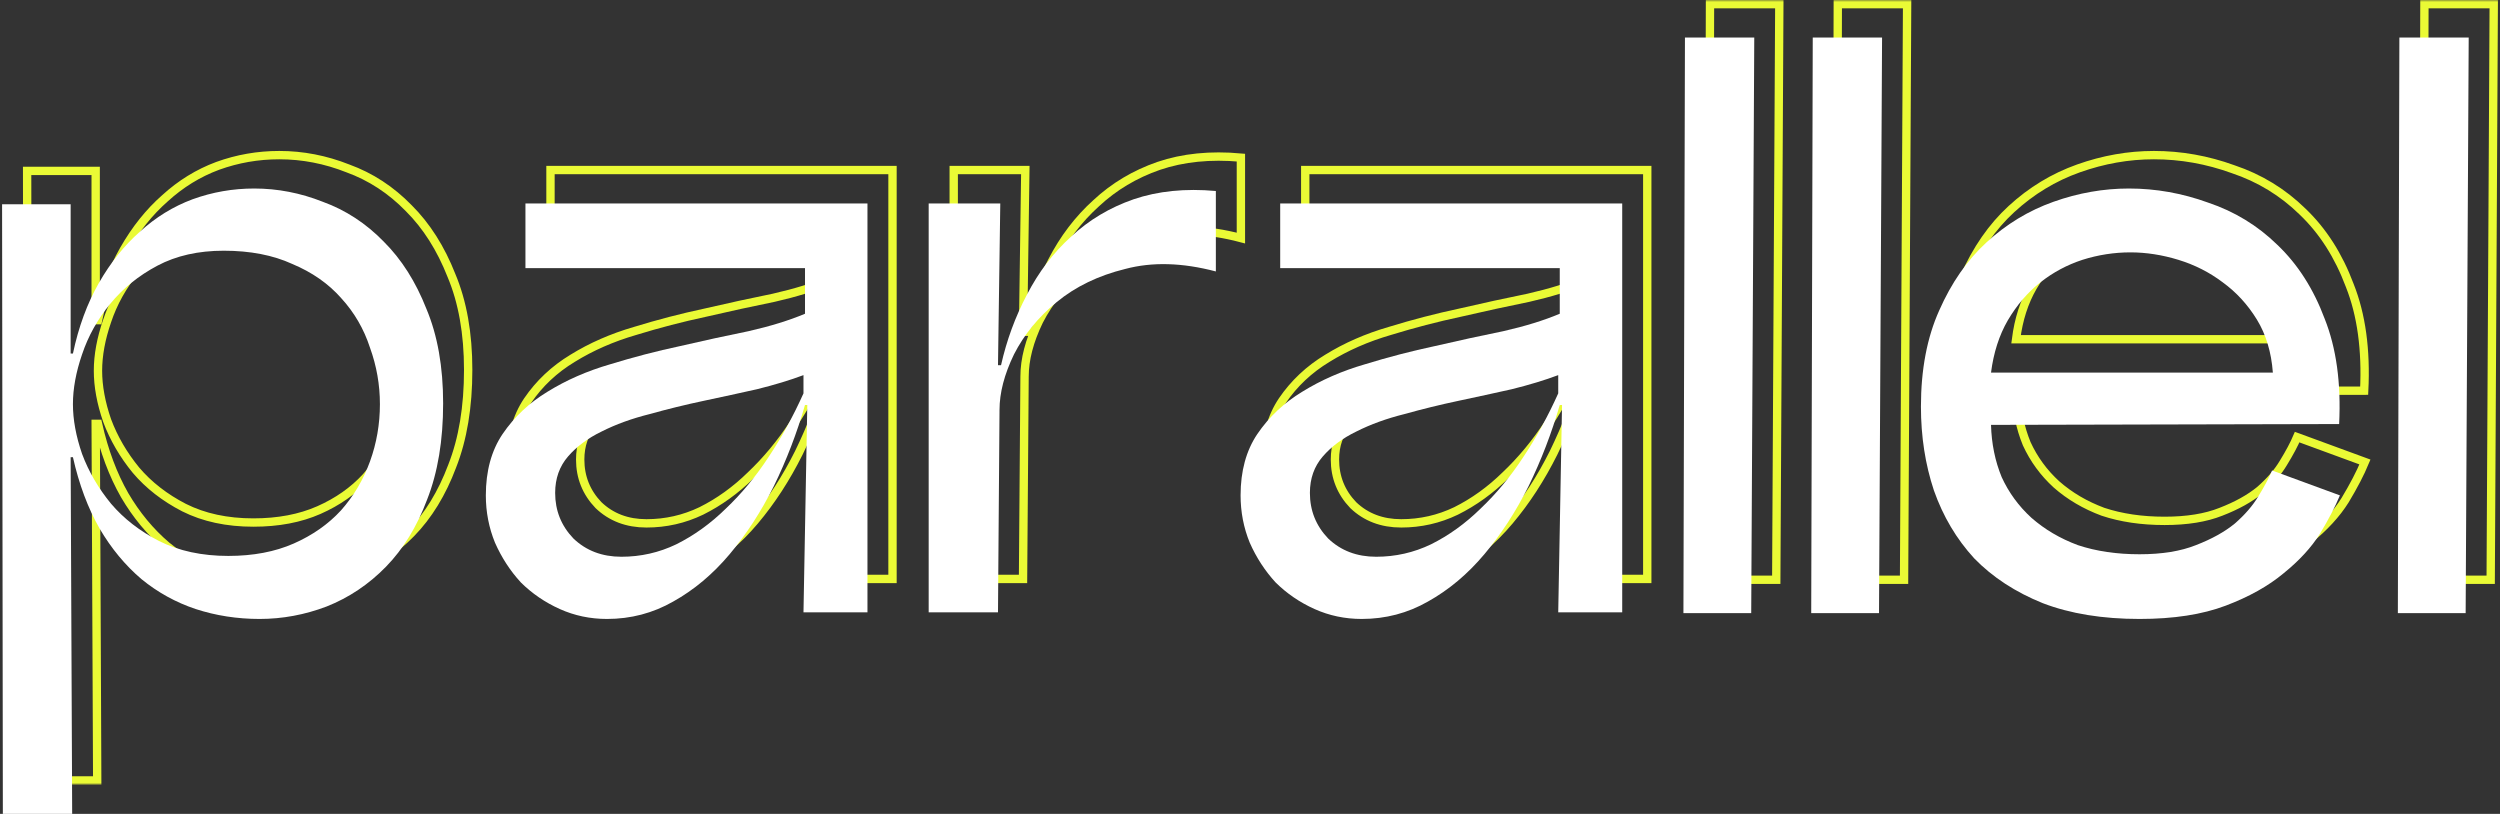
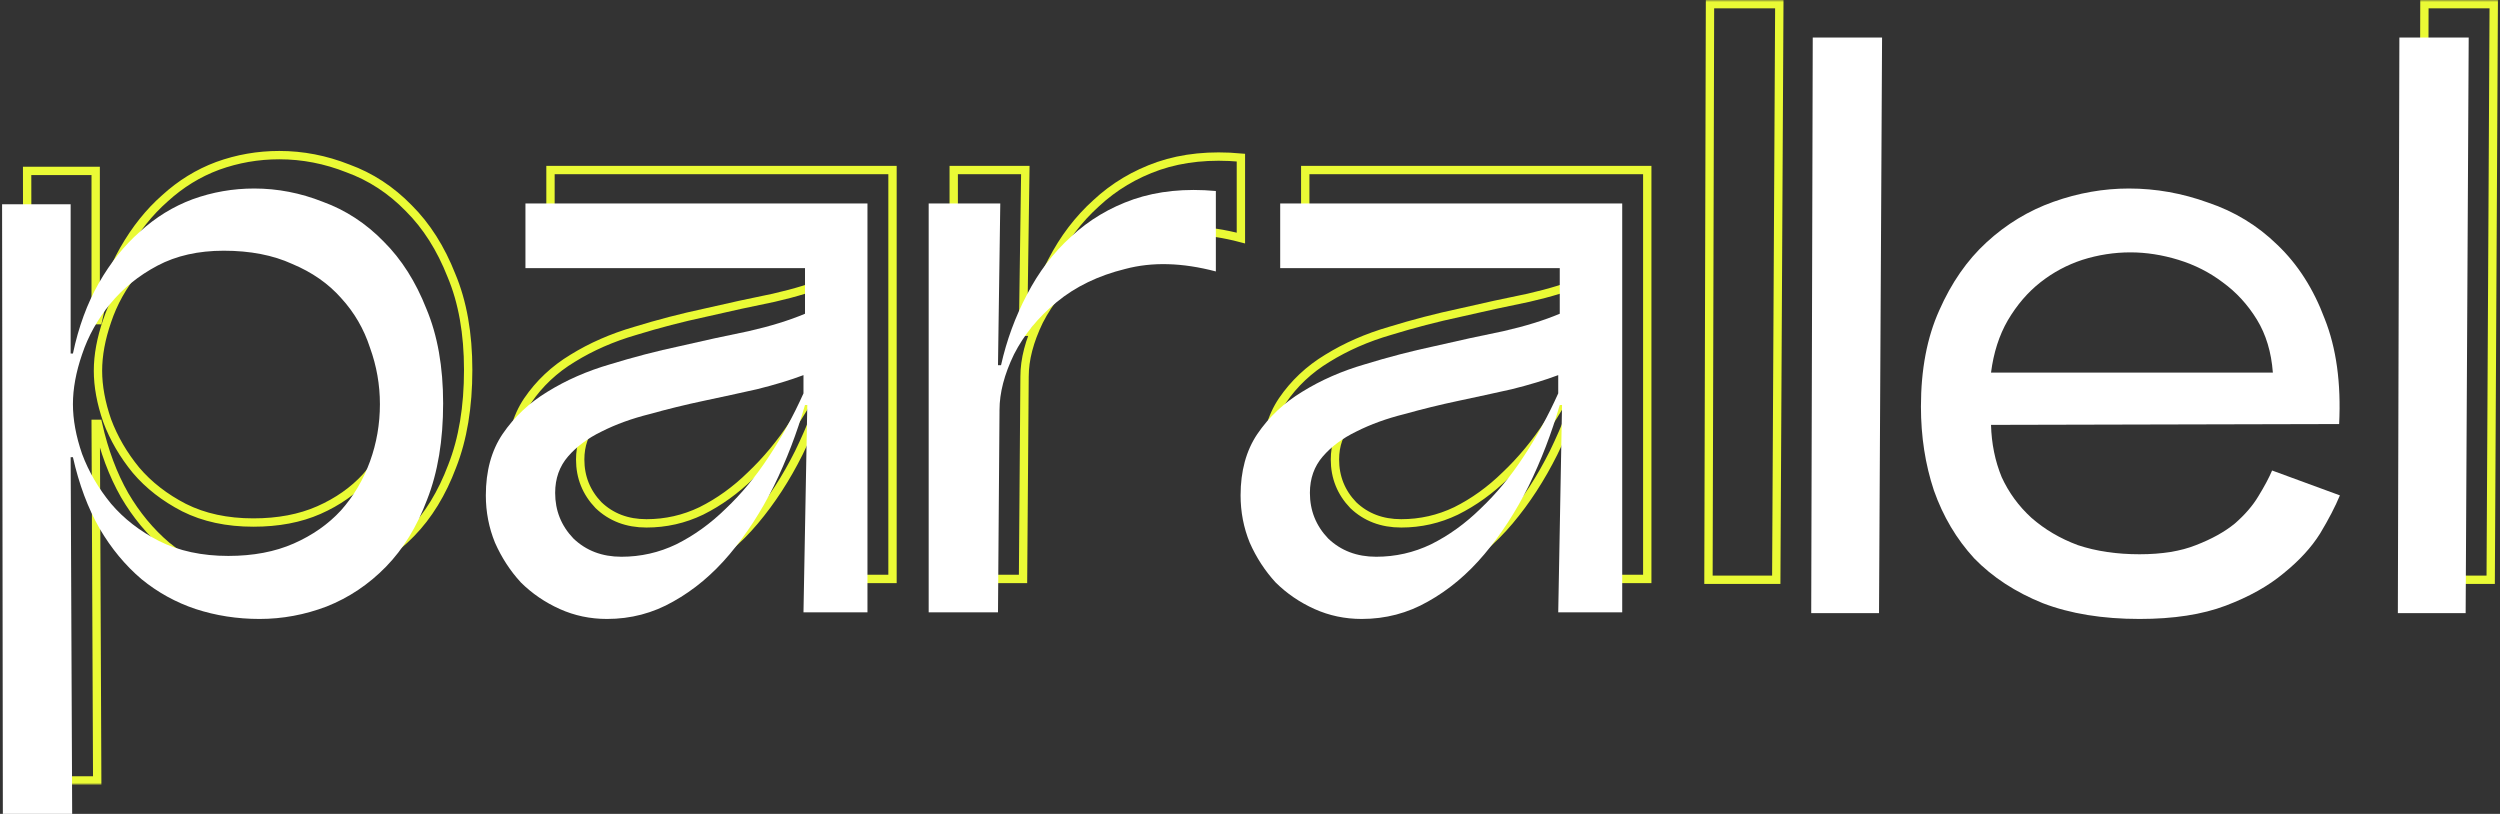
<svg xmlns="http://www.w3.org/2000/svg" width="599" height="195" viewBox="0 0 599 195" fill="none">
  <rect x="0" y="0" width="599" height="195" fill="#333333" stroke="none" />
  <mask id="path-1-outside-1_14620_202324" maskUnits="userSpaceOnUse" x="4.5" y="0" width="595" height="188" fill="black">
    <rect fill="white" x="4.5" width="595" height="188" />
    <path d="M6.5 40.942H22.926V76.712H23.474C24.812 70.353 26.881 64.722 29.679 59.821C32.478 54.919 35.763 50.812 39.535 47.5C43.307 44.056 47.505 41.472 52.128 39.75C56.874 38.028 61.802 37.167 66.912 37.167C72.509 37.167 77.984 38.227 83.338 40.346C88.814 42.333 93.681 45.513 97.939 49.885C102.198 54.124 105.605 59.489 108.16 65.981C110.837 72.34 112.175 79.891 112.175 88.635C112.175 97.511 110.898 105.194 108.343 111.686C105.909 118.177 102.624 123.543 98.487 127.782C94.35 132.021 89.605 135.201 84.251 137.321C79.019 139.308 73.665 140.301 68.19 140.301C62.836 140.301 57.725 139.506 52.858 137.917C48.113 136.327 43.794 133.942 39.9 130.763C36.006 127.451 32.66 123.41 29.862 118.641C27.063 113.739 24.934 108.043 23.474 101.551H22.926L23.291 187H6.683L6.5 40.942ZM23.474 88.833C23.474 92.543 24.204 96.517 25.664 100.756C27.246 104.996 29.558 108.97 32.599 112.679C35.641 116.256 39.474 119.237 44.098 121.622C48.843 124.006 54.379 125.199 60.706 125.199C66.669 125.199 71.901 124.205 76.403 122.218C80.905 120.231 84.677 117.581 87.719 114.269C90.76 110.825 93.072 106.917 94.654 102.545C96.236 98.173 97.027 93.603 97.027 88.833C97.027 84.197 96.236 79.692 94.654 75.32C93.194 70.816 90.882 66.842 87.719 63.397C84.677 59.953 80.783 57.237 76.038 55.25C71.414 53.13 65.939 52.071 59.611 52.071C53.528 52.071 48.235 53.263 43.733 55.647C39.231 58.032 35.459 61.079 32.417 64.788C29.375 68.498 27.124 72.538 25.664 76.91C24.204 81.15 23.474 85.124 23.474 88.833Z" />
    <path d="M198.514 138.712L199.427 89.032H198.879C196.932 95.788 194.438 102.28 191.396 108.506C188.354 114.6 184.826 120.032 180.81 124.801C176.795 129.57 172.293 133.346 167.304 136.128C162.437 138.91 157.144 140.301 151.426 140.301C147.41 140.301 143.638 139.506 140.11 137.917C136.581 136.327 133.479 134.207 130.802 131.558C128.246 128.776 126.178 125.596 124.596 122.019C123.136 118.442 122.406 114.667 122.406 110.692C122.406 104.863 123.744 99.962 126.421 95.987C129.22 91.88 132.809 88.502 137.19 85.853C141.692 83.07 146.68 80.885 152.156 79.295C157.753 77.573 163.35 76.115 168.947 74.923C174.666 73.598 180.141 72.406 185.373 71.346C190.605 70.154 195.107 68.763 198.879 67.173V56.244H131.897V40.744H213.845V138.712H198.514ZM139.015 110.096C139.015 114.335 140.475 117.979 143.395 121.026C146.437 123.94 150.27 125.397 154.893 125.397C159.517 125.397 163.897 124.404 168.034 122.417C172.293 120.297 176.247 117.449 179.898 113.872C183.67 110.295 187.077 106.188 190.119 101.551C193.282 96.782 196.081 91.682 198.514 86.25V81.878C195.351 83.07 191.639 84.197 187.381 85.256C183.244 86.184 178.985 87.111 174.605 88.038C170.225 88.966 165.905 90.026 161.646 91.218C157.388 92.278 153.555 93.669 150.148 95.391C146.863 96.981 144.186 98.968 142.117 101.353C140.049 103.737 139.015 106.652 139.015 110.096Z" />
    <path d="M228.511 40.744H245.667L245.119 79.494H245.849C247.188 73.532 249.256 67.902 252.055 62.603C254.853 57.171 258.382 52.534 262.641 48.692C266.899 44.718 271.888 41.737 277.607 39.75C283.447 37.763 290.018 37.1 297.318 37.763V57.038C289.287 54.919 282.048 54.72 275.599 56.442C269.15 58.032 263.675 60.682 259.173 64.391C254.792 67.968 251.386 72.141 248.952 76.91C246.64 81.68 245.484 86.118 245.484 90.224L245.119 138.712H228.511V40.744Z" />
    <path d="M379.352 138.712L380.265 89.032H379.717C377.77 95.788 375.276 102.28 372.234 108.506C369.192 114.6 365.664 120.032 361.648 124.801C357.633 129.57 353.131 133.346 348.142 136.128C343.275 138.91 337.982 140.301 332.264 140.301C328.248 140.301 324.476 139.506 320.948 137.917C317.419 136.327 314.317 134.207 311.64 131.558C309.085 128.776 307.016 125.596 305.434 122.019C303.974 118.442 303.244 114.667 303.244 110.692C303.244 104.863 304.583 99.962 307.259 95.987C310.058 91.88 313.647 88.502 318.028 85.853C322.53 83.07 327.518 80.885 332.994 79.295C338.591 77.573 344.188 76.115 349.785 74.923C355.504 73.598 360.979 72.406 366.211 71.346C371.443 70.154 375.945 68.763 379.717 67.173V56.244H312.735V40.744H394.683V138.712H379.352ZM319.853 110.096C319.853 114.335 321.313 117.979 324.233 121.026C327.275 123.94 331.108 125.397 335.731 125.397C340.355 125.397 344.735 124.404 348.872 122.417C353.131 120.297 357.086 117.449 360.736 113.872C364.508 110.295 367.915 106.188 370.957 101.551C374.12 96.782 376.919 91.682 379.352 86.25V81.878C376.189 83.07 372.478 84.197 368.219 85.256C364.082 86.184 359.823 87.111 355.443 88.038C351.063 88.966 346.743 90.026 342.484 91.218C338.226 92.278 334.393 93.669 330.986 95.391C327.701 96.981 325.024 98.968 322.956 101.353C320.887 103.737 319.853 106.652 319.853 110.096Z" />
    <path d="M425.592 138.91H409.349L409.714 1H426.322L425.957 69.955L425.592 138.91Z" />
    <path d="M456.213 138.91H439.969L440.334 1H456.943L456.213 138.91Z" />
    <path d="M566.64 110.692C565.544 113.342 563.963 116.389 561.894 119.833C559.826 123.145 556.906 126.325 553.134 129.372C549.483 132.419 544.86 135.002 539.263 137.122C533.665 139.241 526.791 140.301 518.638 140.301C509.756 140.301 502.03 139.043 495.459 136.526C488.889 133.876 483.413 130.299 479.033 125.795C474.774 121.158 471.55 115.726 469.36 109.5C467.291 103.273 466.257 96.583 466.257 89.43C466.257 80.553 467.717 72.87 470.637 66.378C473.558 59.754 477.33 54.323 481.953 50.083C486.699 45.712 492.052 42.466 498.014 40.346C503.977 38.227 510 37.167 516.083 37.167C522.532 37.167 528.859 38.293 535.065 40.545C541.392 42.664 546.928 46.043 551.673 50.679C556.54 55.316 560.312 61.212 562.989 68.365C565.788 75.387 566.944 83.799 566.457 93.603L483.048 93.801C483.17 98.305 484.022 102.479 485.604 106.321C487.307 110.03 489.68 113.276 492.722 116.058C495.885 118.84 499.596 121.026 503.855 122.615C508.235 124.073 513.163 124.801 518.638 124.801C523.992 124.801 528.494 124.073 532.145 122.615C535.916 121.158 539.019 119.436 541.453 117.449C543.886 115.329 545.772 113.143 547.111 110.891C548.571 108.506 549.666 106.453 550.396 104.731L566.64 110.692ZM516.448 52.468C512.555 52.468 508.722 53.064 504.95 54.256C501.3 55.449 497.954 57.237 494.912 59.622C491.87 62.006 489.254 65.053 487.064 68.763C484.995 72.34 483.657 76.513 483.048 81.282H550.578C550.213 76.38 548.936 72.141 546.746 68.564C544.555 64.987 541.818 62.006 538.532 59.622C535.369 57.237 531.84 55.449 527.947 54.256C524.053 53.064 520.22 52.468 516.448 52.468Z" />
    <path d="M596.77 138.91H580.526L580.891 1H597.5L596.77 138.91Z" />
  </mask>
  <path d="M6.5 40.942H22.926V76.712H23.474C24.812 70.353 26.881 64.722 29.679 59.821C32.478 54.919 35.763 50.812 39.535 47.5C43.307 44.056 47.505 41.472 52.128 39.75C56.874 38.028 61.802 37.167 66.912 37.167C72.509 37.167 77.984 38.227 83.338 40.346C88.814 42.333 93.681 45.513 97.939 49.885C102.198 54.124 105.605 59.489 108.16 65.981C110.837 72.34 112.175 79.891 112.175 88.635C112.175 97.511 110.898 105.194 108.343 111.686C105.909 118.177 102.624 123.543 98.487 127.782C94.35 132.021 89.605 135.201 84.251 137.321C79.019 139.308 73.665 140.301 68.19 140.301C62.836 140.301 57.725 139.506 52.858 137.917C48.113 136.327 43.794 133.942 39.9 130.763C36.006 127.451 32.66 123.41 29.862 118.641C27.063 113.739 24.934 108.043 23.474 101.551H22.926L23.291 187H6.683L6.5 40.942ZM23.474 88.833C23.474 92.543 24.204 96.517 25.664 100.756C27.246 104.996 29.558 108.97 32.599 112.679C35.641 116.256 39.474 119.237 44.098 121.622C48.843 124.006 54.379 125.199 60.706 125.199C66.669 125.199 71.901 124.205 76.403 122.218C80.905 120.231 84.677 117.581 87.719 114.269C90.76 110.825 93.072 106.917 94.654 102.545C96.236 98.173 97.027 93.603 97.027 88.833C97.027 84.197 96.236 79.692 94.654 75.32C93.194 70.816 90.882 66.842 87.719 63.397C84.677 59.953 80.783 57.237 76.038 55.25C71.414 53.13 65.939 52.071 59.611 52.071C53.528 52.071 48.235 53.263 43.733 55.647C39.231 58.032 35.459 61.079 32.417 64.788C29.375 68.498 27.124 72.538 25.664 76.91C24.204 81.15 23.474 85.124 23.474 88.833Z" stroke="#EAFA35" stroke-width="2" mask="url(#path-1-outside-1_14620_202324)" />
  <path d="M198.514 138.712L199.427 89.032H198.879C196.932 95.788 194.438 102.28 191.396 108.506C188.354 114.6 184.826 120.032 180.81 124.801C176.795 129.57 172.293 133.346 167.304 136.128C162.437 138.91 157.144 140.301 151.426 140.301C147.41 140.301 143.638 139.506 140.11 137.917C136.581 136.327 133.479 134.207 130.802 131.558C128.246 128.776 126.178 125.596 124.596 122.019C123.136 118.442 122.406 114.667 122.406 110.692C122.406 104.863 123.744 99.962 126.421 95.987C129.22 91.88 132.809 88.502 137.19 85.853C141.692 83.07 146.68 80.885 152.156 79.295C157.753 77.573 163.35 76.115 168.947 74.923C174.666 73.598 180.141 72.406 185.373 71.346C190.605 70.154 195.107 68.763 198.879 67.173V56.244H131.897V40.744H213.845V138.712H198.514ZM139.015 110.096C139.015 114.335 140.475 117.979 143.395 121.026C146.437 123.94 150.27 125.397 154.893 125.397C159.517 125.397 163.897 124.404 168.034 122.417C172.293 120.297 176.247 117.449 179.898 113.872C183.67 110.295 187.077 106.188 190.119 101.551C193.282 96.782 196.081 91.682 198.514 86.25V81.878C195.351 83.07 191.639 84.197 187.381 85.256C183.244 86.184 178.985 87.111 174.605 88.038C170.225 88.966 165.905 90.026 161.646 91.218C157.388 92.278 153.555 93.669 150.148 95.391C146.863 96.981 144.186 98.968 142.117 101.353C140.049 103.737 139.015 106.652 139.015 110.096Z" stroke="#EAFA35" stroke-width="2" mask="url(#path-1-outside-1_14620_202324)" />
  <path d="M228.511 40.744H245.667L245.119 79.494H245.849C247.188 73.532 249.256 67.902 252.055 62.603C254.853 57.171 258.382 52.534 262.641 48.692C266.899 44.718 271.888 41.737 277.607 39.75C283.447 37.763 290.018 37.1 297.318 37.763V57.038C289.287 54.919 282.048 54.72 275.599 56.442C269.15 58.032 263.675 60.682 259.173 64.391C254.792 67.968 251.386 72.141 248.952 76.91C246.64 81.68 245.484 86.118 245.484 90.224L245.119 138.712H228.511V40.744Z" stroke="#EAFA35" stroke-width="2" mask="url(#path-1-outside-1_14620_202324)" />
  <path d="M379.352 138.712L380.265 89.032H379.717C377.77 95.788 375.276 102.28 372.234 108.506C369.192 114.6 365.664 120.032 361.648 124.801C357.633 129.57 353.131 133.346 348.142 136.128C343.275 138.91 337.982 140.301 332.264 140.301C328.248 140.301 324.476 139.506 320.948 137.917C317.419 136.327 314.317 134.207 311.64 131.558C309.085 128.776 307.016 125.596 305.434 122.019C303.974 118.442 303.244 114.667 303.244 110.692C303.244 104.863 304.583 99.962 307.259 95.987C310.058 91.88 313.647 88.502 318.028 85.853C322.53 83.07 327.518 80.885 332.994 79.295C338.591 77.573 344.188 76.115 349.785 74.923C355.504 73.598 360.979 72.406 366.211 71.346C371.443 70.154 375.945 68.763 379.717 67.173V56.244H312.735V40.744H394.683V138.712H379.352ZM319.853 110.096C319.853 114.335 321.313 117.979 324.233 121.026C327.275 123.94 331.108 125.397 335.731 125.397C340.355 125.397 344.735 124.404 348.872 122.417C353.131 120.297 357.086 117.449 360.736 113.872C364.508 110.295 367.915 106.188 370.957 101.551C374.12 96.782 376.919 91.682 379.352 86.25V81.878C376.189 83.07 372.478 84.197 368.219 85.256C364.082 86.184 359.823 87.111 355.443 88.038C351.063 88.966 346.743 90.026 342.484 91.218C338.226 92.278 334.393 93.669 330.986 95.391C327.701 96.981 325.024 98.968 322.956 101.353C320.887 103.737 319.853 106.652 319.853 110.096Z" stroke="#EAFA35" stroke-width="2" mask="url(#path-1-outside-1_14620_202324)" />
  <path d="M425.592 138.91H409.349L409.714 1H426.322L425.957 69.955L425.592 138.91Z" stroke="#EAFA35" stroke-width="2" mask="url(#path-1-outside-1_14620_202324)" />
-   <path d="M456.213 138.91H439.969L440.334 1H456.943L456.213 138.91Z" stroke="#EAFA35" stroke-width="2" mask="url(#path-1-outside-1_14620_202324)" />
-   <path d="M566.64 110.692C565.544 113.342 563.963 116.389 561.894 119.833C559.826 123.145 556.906 126.325 553.134 129.372C549.483 132.419 544.86 135.002 539.263 137.122C533.665 139.241 526.791 140.301 518.638 140.301C509.756 140.301 502.03 139.043 495.459 136.526C488.889 133.876 483.413 130.299 479.033 125.795C474.774 121.158 471.55 115.726 469.36 109.5C467.291 103.273 466.257 96.583 466.257 89.43C466.257 80.553 467.717 72.87 470.637 66.378C473.558 59.754 477.33 54.323 481.953 50.083C486.699 45.712 492.052 42.466 498.014 40.346C503.977 38.227 510 37.167 516.083 37.167C522.532 37.167 528.859 38.293 535.065 40.545C541.392 42.664 546.928 46.043 551.673 50.679C556.54 55.316 560.312 61.212 562.989 68.365C565.788 75.387 566.944 83.799 566.457 93.603L483.048 93.801C483.17 98.305 484.022 102.479 485.604 106.321C487.307 110.03 489.68 113.276 492.722 116.058C495.885 118.84 499.596 121.026 503.855 122.615C508.235 124.073 513.163 124.801 518.638 124.801C523.992 124.801 528.494 124.073 532.145 122.615C535.916 121.158 539.019 119.436 541.453 117.449C543.886 115.329 545.772 113.143 547.111 110.891C548.571 108.506 549.666 106.453 550.396 104.731L566.64 110.692ZM516.448 52.468C512.555 52.468 508.722 53.064 504.95 54.256C501.3 55.449 497.954 57.237 494.912 59.622C491.87 62.006 489.254 65.053 487.064 68.763C484.995 72.34 483.657 76.513 483.048 81.282H550.578C550.213 76.38 548.936 72.141 546.746 68.564C544.555 64.987 541.818 62.006 538.532 59.622C535.369 57.237 531.84 55.449 527.947 54.256C524.053 53.064 520.22 52.468 516.448 52.468Z" stroke="#EAFA35" stroke-width="2" mask="url(#path-1-outside-1_14620_202324)" />
  <path d="M596.77 138.91H580.526L580.891 1H597.5L596.77 138.91Z" stroke="#EAFA35" stroke-width="2" mask="url(#path-1-outside-1_14620_202324)" />
  <path d="M0.5 48.942H16.926V84.712H17.474C18.812 78.353 20.881 72.722 23.679 67.82C26.478 62.919 29.763 58.812 33.535 55.5C37.307 52.056 41.505 49.472 46.128 47.75C50.874 46.028 55.802 45.167 60.912 45.167C66.509 45.167 71.984 46.227 77.338 48.346C82.814 50.333 87.681 53.513 91.939 57.885C96.198 62.124 99.605 67.489 102.16 73.981C104.837 80.34 106.175 87.891 106.175 96.635C106.175 105.511 104.898 113.194 102.343 119.686C99.909 126.177 96.624 131.543 92.487 135.782C88.35 140.021 83.605 143.201 78.251 145.321C73.019 147.308 67.665 148.301 62.19 148.301C56.836 148.301 51.725 147.506 46.858 145.917C42.113 144.327 37.794 141.942 33.9 138.763C30.006 135.451 26.66 131.41 23.862 126.641C21.063 121.739 18.934 116.043 17.474 109.551H16.926L17.291 195H0.683L0.5 48.942ZM17.474 96.833C17.474 100.543 18.204 104.517 19.664 108.756C21.246 112.996 23.558 116.97 26.599 120.679C29.641 124.256 33.474 127.237 38.098 129.622C42.843 132.006 48.379 133.199 54.706 133.199C60.669 133.199 65.901 132.205 70.403 130.218C74.905 128.231 78.677 125.581 81.719 122.269C84.76 118.825 87.072 114.917 88.654 110.545C90.236 106.173 91.027 101.603 91.027 96.833C91.027 92.197 90.236 87.692 88.654 83.32C87.194 78.816 84.882 74.842 81.719 71.397C78.677 67.953 74.783 65.237 70.038 63.25C65.414 61.13 59.939 60.071 53.611 60.071C47.528 60.071 42.235 61.263 37.733 63.647C33.231 66.032 29.459 69.079 26.417 72.788C23.375 76.498 21.124 80.538 19.664 84.91C18.204 89.15 17.474 93.124 17.474 96.833Z" fill="white" />
  <path d="M192.514 146.712L193.427 97.032H192.879C190.932 103.788 188.438 110.28 185.396 116.506C182.354 122.6 178.826 128.032 174.81 132.801C170.795 137.571 166.293 141.346 161.304 144.128C156.437 146.91 151.144 148.301 145.426 148.301C141.41 148.301 137.638 147.506 134.11 145.917C130.581 144.327 127.479 142.207 124.802 139.558C122.246 136.776 120.178 133.596 118.596 130.019C117.136 126.442 116.406 122.667 116.406 118.692C116.406 112.863 117.744 107.962 120.421 103.987C123.22 99.88 126.809 96.502 131.19 93.853C135.692 91.07 140.68 88.885 146.156 87.295C151.753 85.573 157.35 84.115 162.947 82.923C168.666 81.598 174.141 80.406 179.373 79.346C184.605 78.154 189.107 76.763 192.879 75.173V64.244H125.897V48.744H207.845V146.712H192.514ZM133.015 118.096C133.015 122.335 134.475 125.979 137.395 129.026C140.437 131.94 144.27 133.397 148.893 133.397C153.517 133.397 157.897 132.404 162.034 130.417C166.293 128.297 170.248 125.449 173.898 121.872C177.67 118.295 181.077 114.188 184.119 109.551C187.282 104.782 190.081 99.682 192.514 94.25V89.878C189.351 91.07 185.639 92.197 181.381 93.256C177.244 94.184 172.985 95.111 168.605 96.038C164.225 96.966 159.905 98.026 155.646 99.218C151.388 100.278 147.555 101.669 144.148 103.391C140.863 104.981 138.186 106.968 136.117 109.353C134.049 111.737 133.015 114.652 133.015 118.096Z" fill="white" />
  <path d="M222.511 48.744H239.667L239.119 87.494H239.849C241.188 81.532 243.256 75.902 246.055 70.603C248.853 65.171 252.382 60.534 256.641 56.692C260.899 52.718 265.888 49.737 271.607 47.75C277.447 45.763 284.018 45.1 291.318 45.763V65.038C283.287 62.919 276.048 62.72 269.599 64.442C263.15 66.032 257.675 68.682 253.173 72.391C248.792 75.968 245.386 80.141 242.952 84.91C240.64 89.68 239.484 94.118 239.484 98.224L239.119 146.712H222.511V48.744Z" fill="white" />
  <path d="M373.352 146.712L374.265 97.032H373.717C371.77 103.788 369.276 110.28 366.234 116.506C363.192 122.6 359.664 128.032 355.648 132.801C351.633 137.571 347.131 141.346 342.142 144.128C337.275 146.91 331.982 148.301 326.264 148.301C322.248 148.301 318.476 147.506 314.948 145.917C311.419 144.327 308.317 142.207 305.64 139.558C303.085 136.776 301.016 133.596 299.434 130.019C297.974 126.442 297.244 122.667 297.244 118.692C297.244 112.863 298.583 107.962 301.259 103.987C304.058 99.88 307.647 96.502 312.028 93.853C316.53 91.07 321.518 88.885 326.994 87.295C332.591 85.573 338.188 84.115 343.785 82.923C349.504 81.598 354.979 80.406 360.211 79.346C365.443 78.154 369.945 76.763 373.717 75.173V64.244H306.735V48.744H388.683V146.712H373.352ZM313.853 118.096C313.853 122.335 315.313 125.979 318.233 129.026C321.275 131.94 325.108 133.397 329.731 133.397C334.355 133.397 338.735 132.404 342.872 130.417C347.131 128.297 351.086 125.449 354.736 121.872C358.508 118.295 361.915 114.188 364.957 109.551C368.12 104.782 370.919 99.682 373.352 94.25V89.878C370.189 91.07 366.478 92.197 362.219 93.256C358.082 94.184 353.823 95.111 349.443 96.038C345.063 96.966 340.743 98.026 336.484 99.218C332.226 100.278 328.393 101.669 324.986 103.391C321.701 104.981 319.024 106.968 316.956 109.353C314.887 111.737 313.853 114.652 313.853 118.096Z" fill="white" />
-   <path d="M419.592 146.91H403.349L403.714 9H420.322L419.957 77.955L419.592 146.91Z" fill="white" />
  <path d="M450.213 146.91H433.969L434.334 9H450.943L450.213 146.91Z" fill="white" />
  <path d="M560.64 118.692C559.544 121.342 557.963 124.389 555.894 127.833C553.826 131.145 550.906 134.325 547.134 137.372C543.483 140.419 538.86 143.002 533.263 145.122C527.665 147.241 520.791 148.301 512.638 148.301C503.756 148.301 496.03 147.043 489.459 144.526C482.889 141.876 477.413 138.299 473.033 133.795C468.774 129.158 465.55 123.726 463.36 117.5C461.291 111.273 460.257 104.583 460.257 97.43C460.257 88.553 461.717 80.87 464.637 74.378C467.558 67.754 471.33 62.323 475.953 58.083C480.699 53.712 486.052 50.466 492.014 48.346C497.977 46.227 504 45.167 510.083 45.167C516.532 45.167 522.859 46.293 529.065 48.545C535.392 50.664 540.928 54.043 545.673 58.679C550.54 63.316 554.312 69.212 556.989 76.365C559.788 83.387 560.944 91.799 560.457 101.603L477.048 101.801C477.17 106.306 478.022 110.479 479.604 114.321C481.307 118.03 483.68 121.276 486.722 124.058C489.885 126.84 493.596 129.026 497.855 130.615C502.235 132.073 507.163 132.801 512.638 132.801C517.992 132.801 522.494 132.073 526.145 130.615C529.916 129.158 533.019 127.436 535.453 125.449C537.886 123.329 539.772 121.143 541.111 118.891C542.571 116.506 543.666 114.453 544.396 112.731L560.64 118.692ZM510.448 60.468C506.555 60.468 502.722 61.064 498.95 62.256C495.3 63.449 491.954 65.237 488.912 67.622C485.87 70.006 483.254 73.053 481.064 76.763C478.995 80.34 477.657 84.513 477.048 89.282H544.578C544.213 84.38 542.936 80.141 540.746 76.564C538.555 72.987 535.818 70.006 532.532 67.622C529.369 65.237 525.84 63.449 521.947 62.256C518.053 61.064 514.22 60.468 510.448 60.468Z" fill="white" />
  <path d="M590.77 146.91H574.526L574.891 9H591.5L590.77 146.91Z" fill="white" />
</svg>